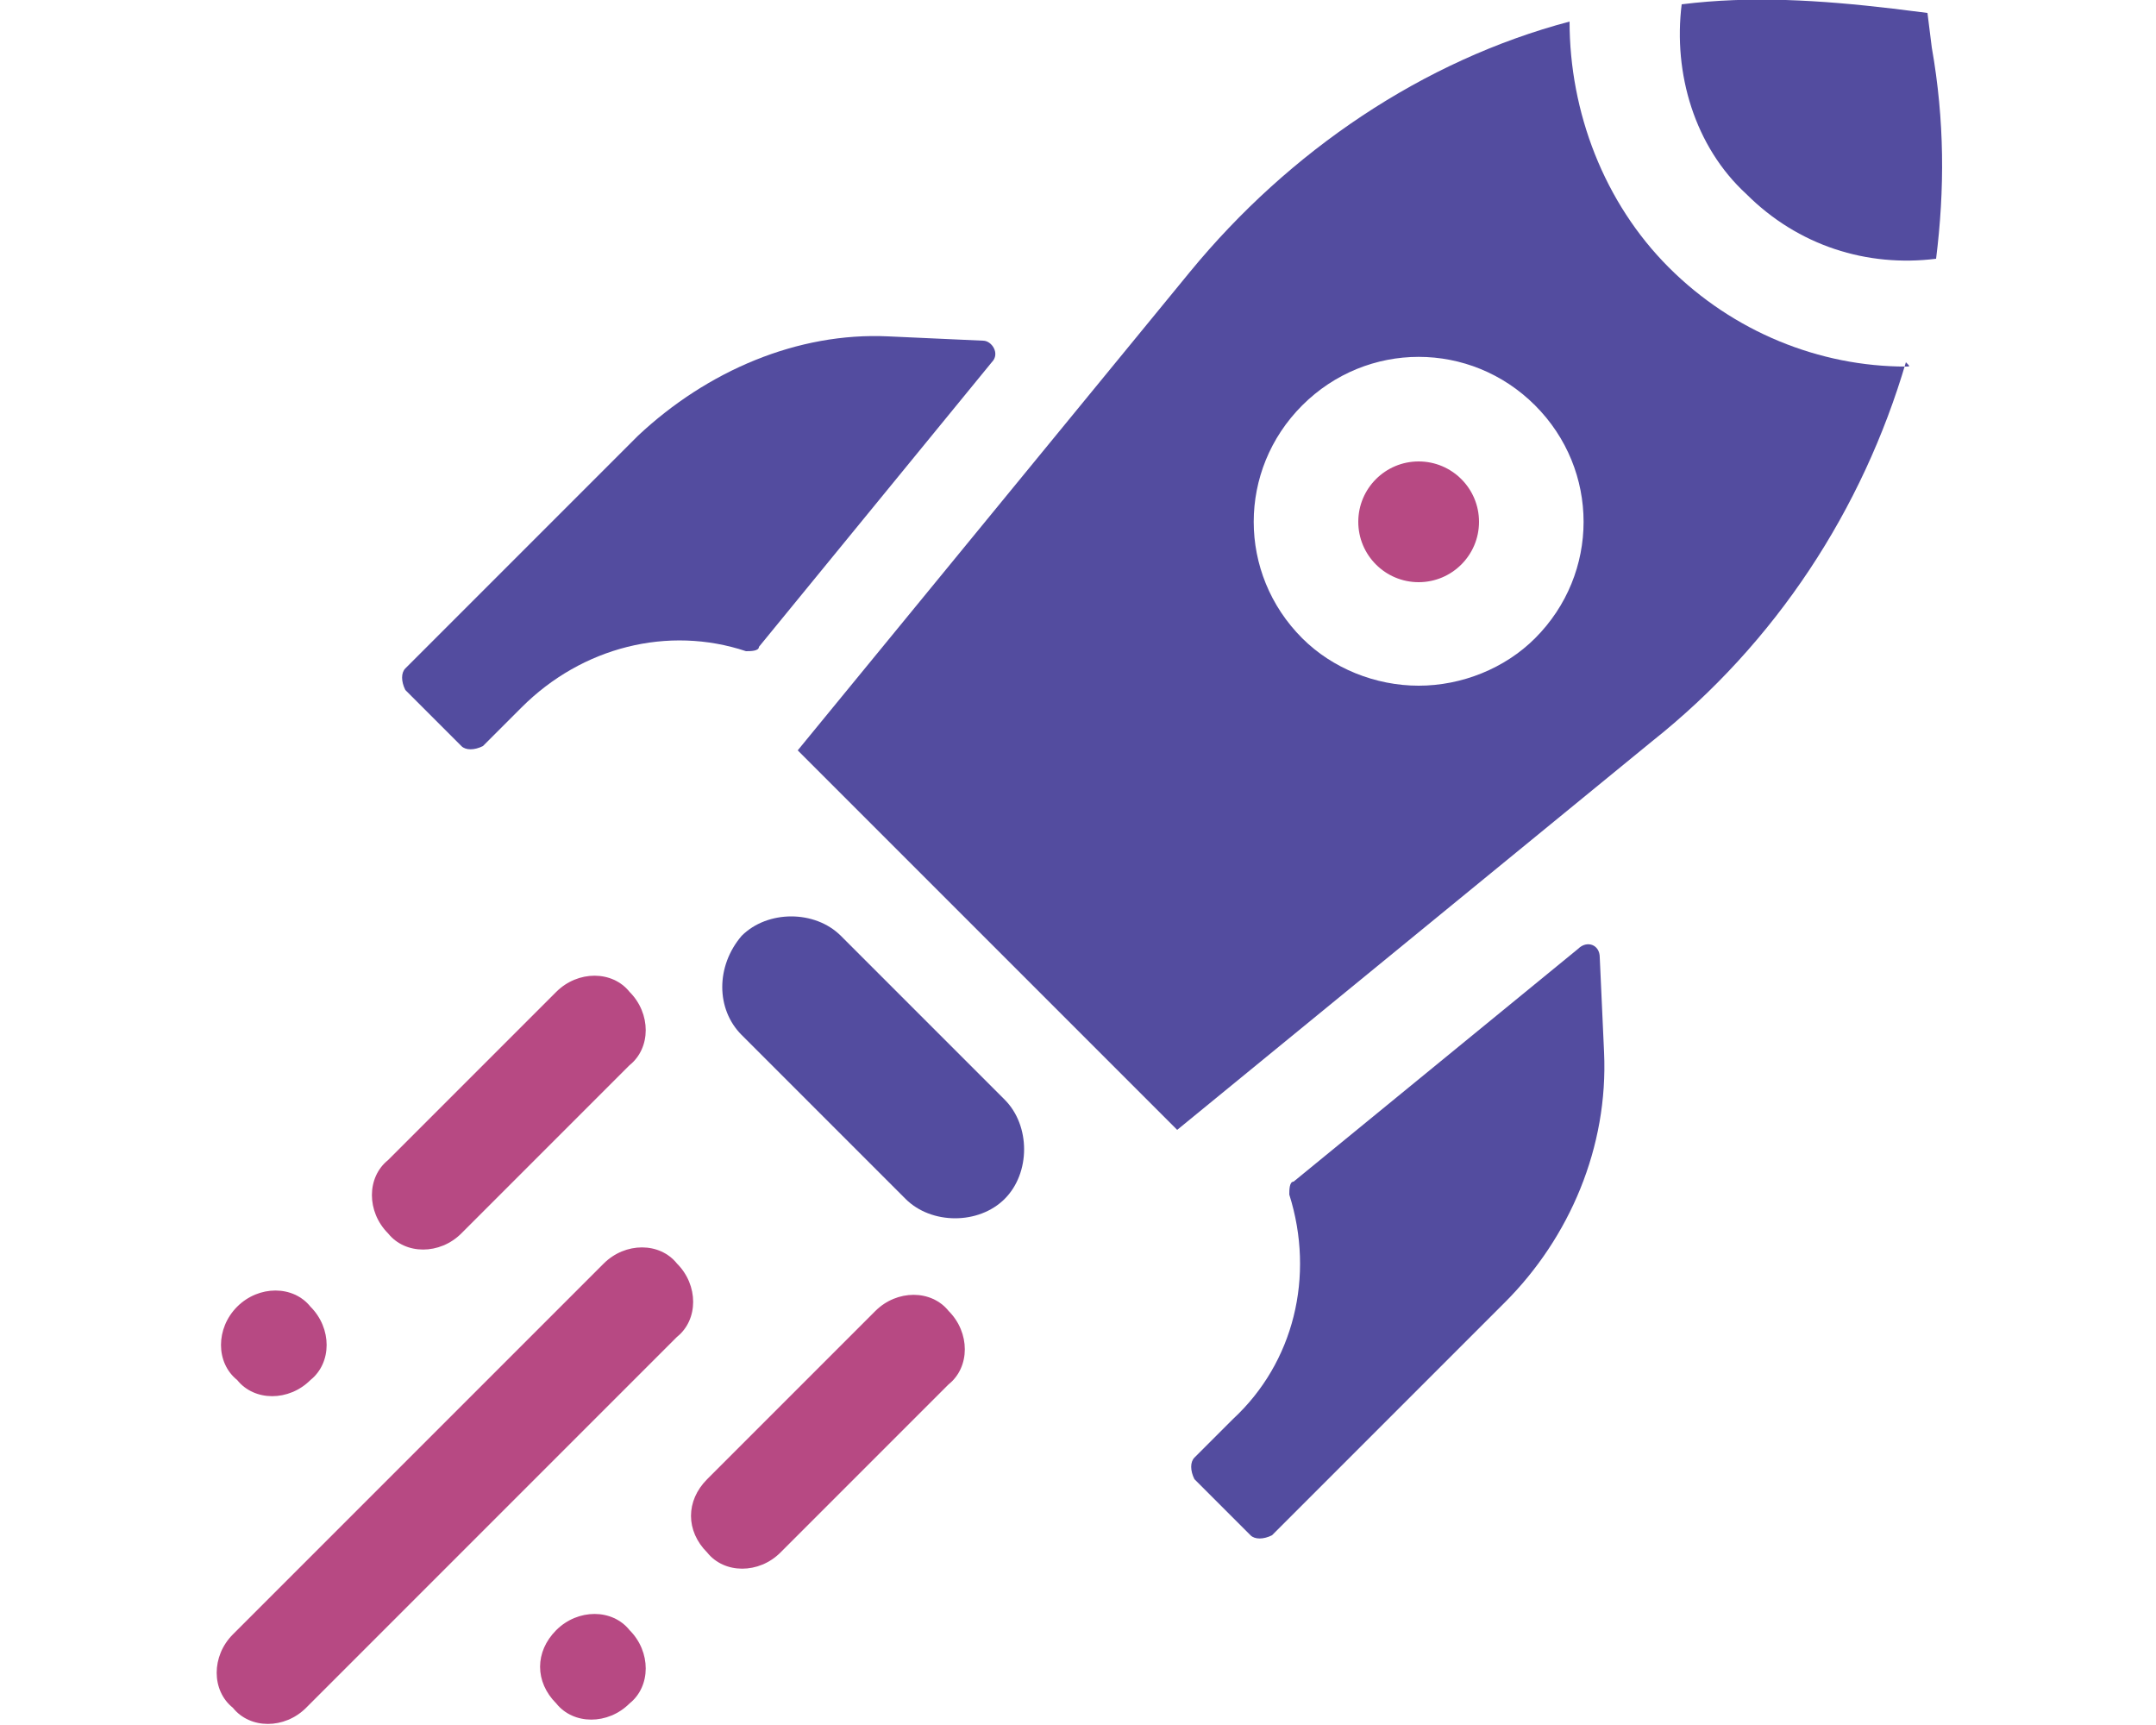
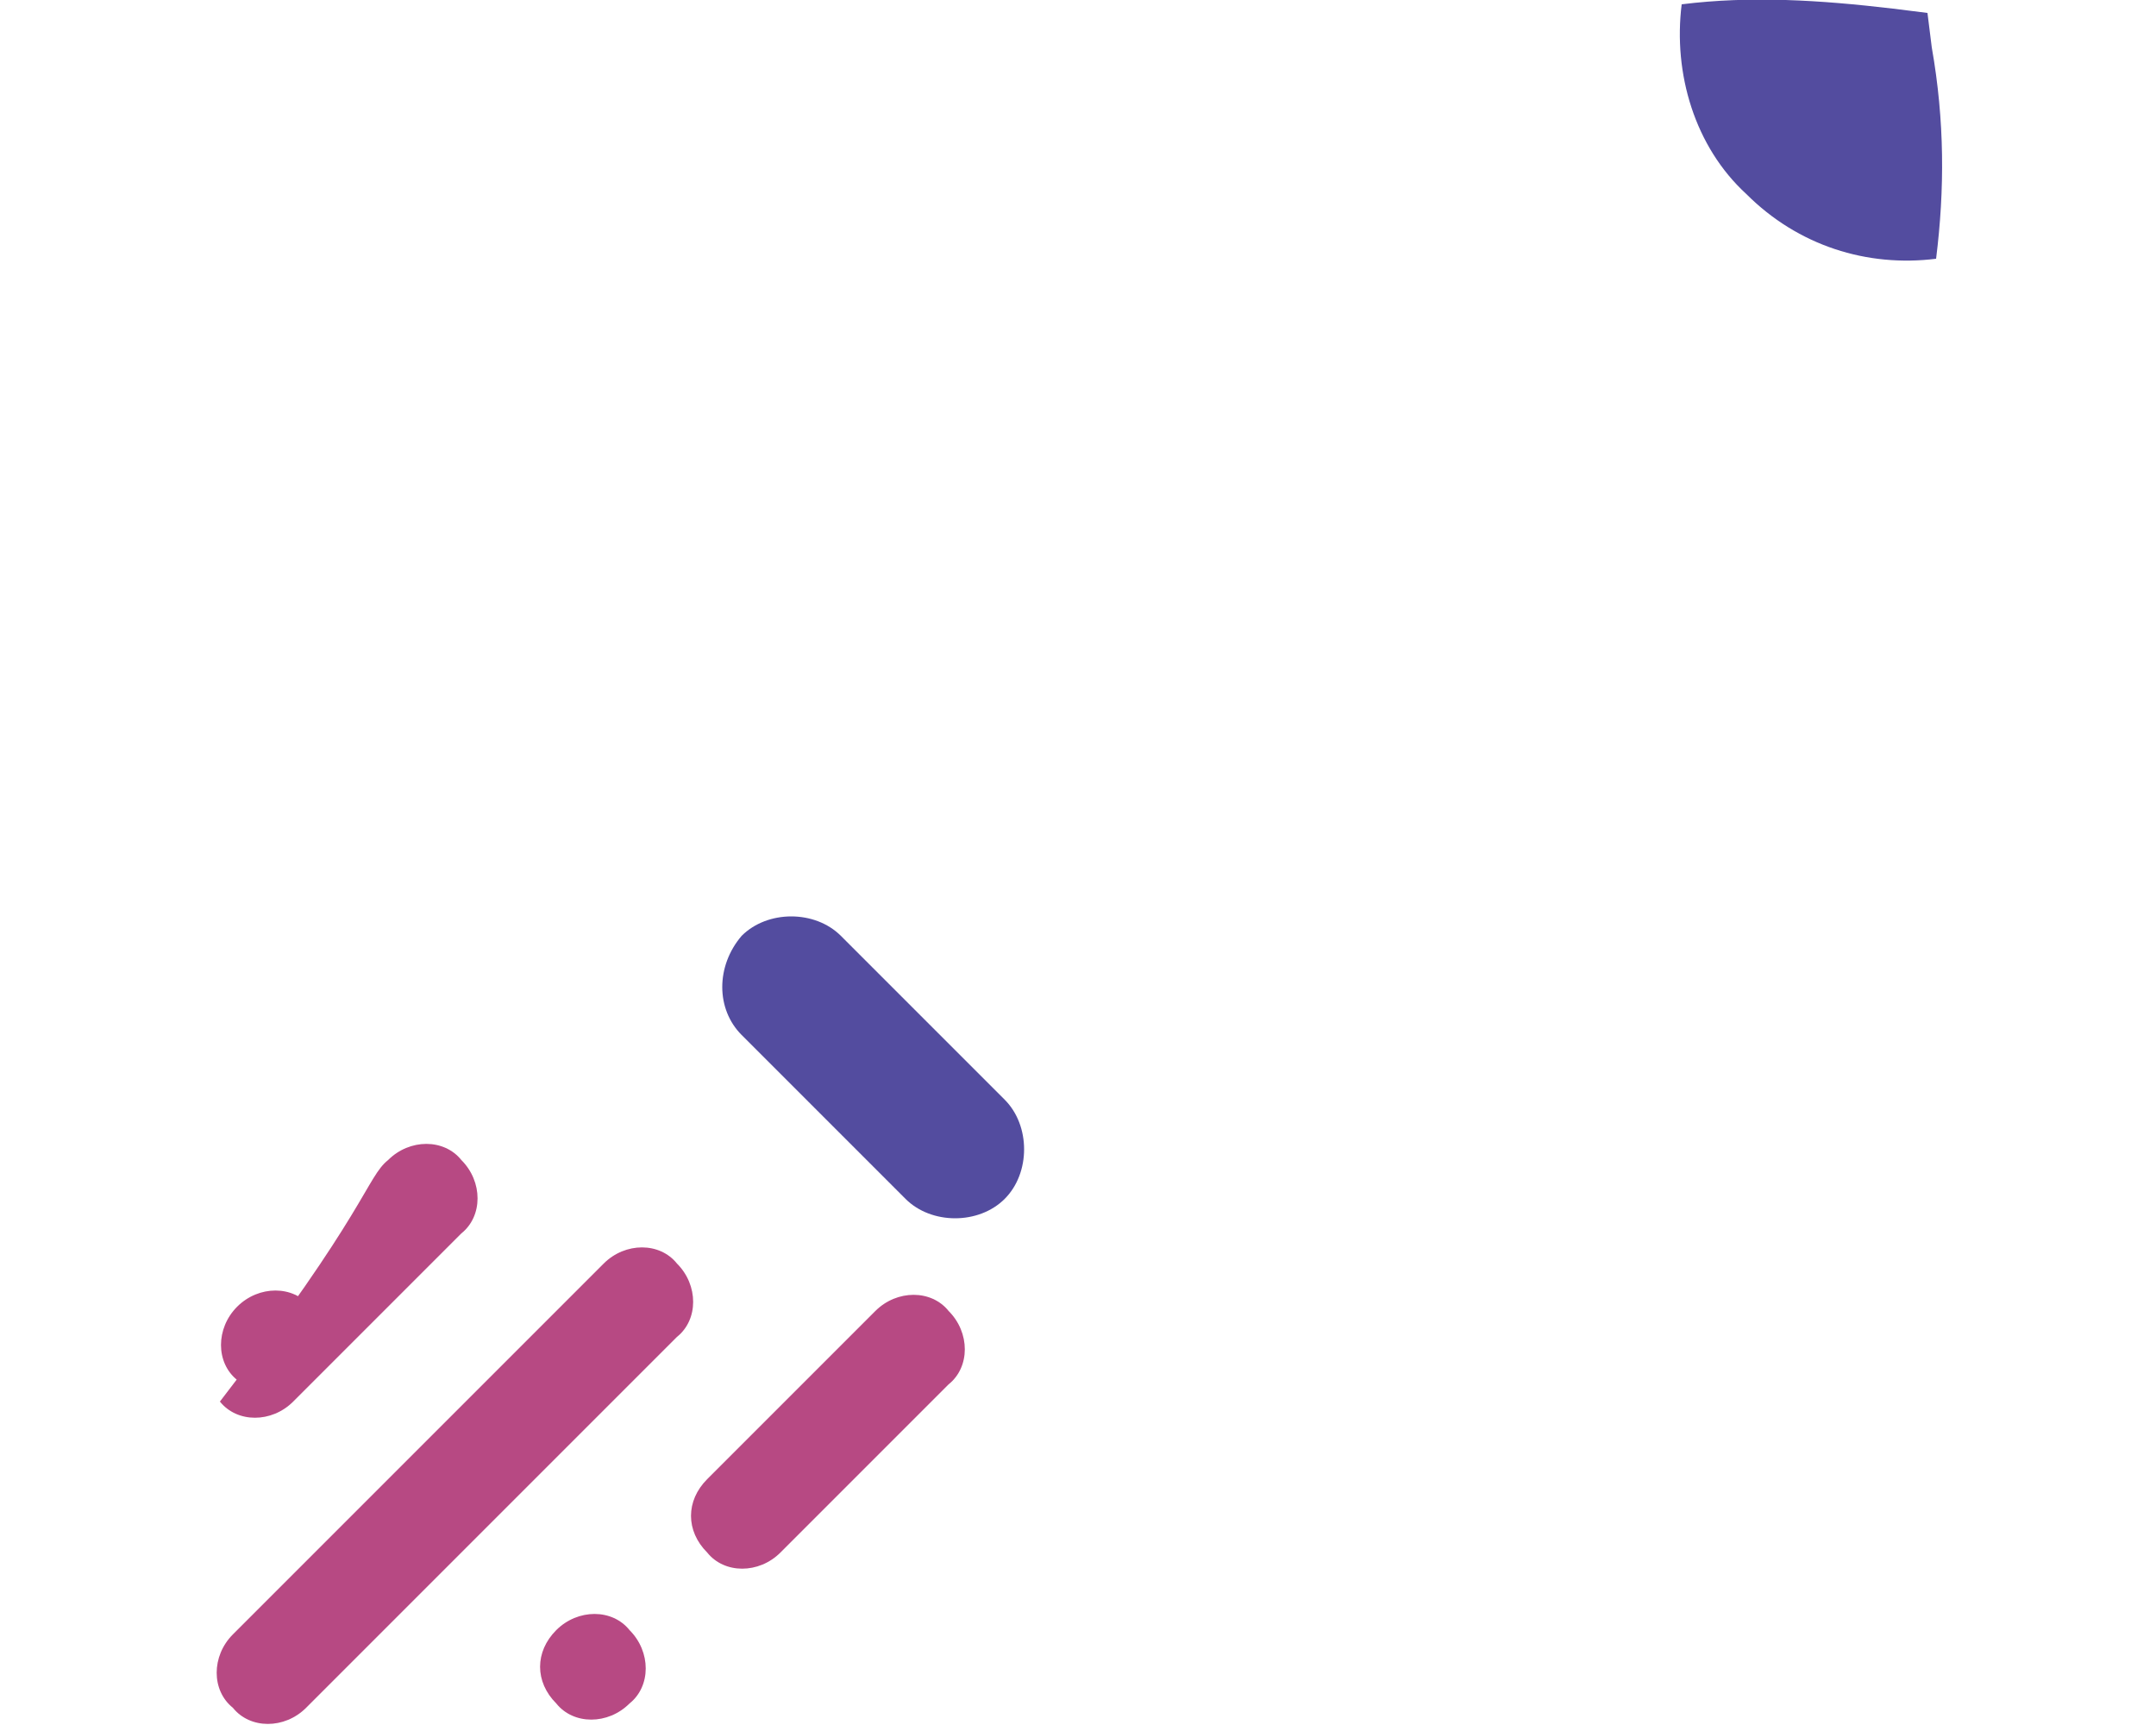
<svg xmlns="http://www.w3.org/2000/svg" version="1.1" id="Layer_1" x="0px" y="0px" viewBox="0 0 50 40" style="enable-background:new 0 0 50 40;" xml:space="preserve">
  <style type="text/css">
	.st0{fill:#534C9F;}
	.st1{fill:#B74983;}
</style>
  <g>
    <g>
      <path class="st0" d="M17.2,21.7L17.2,21.7c0.6-0.6,1.7-0.6,2.3,0l3.8,3.8c0.6,0.6,0.6,1.7,0,2.3l0,0c-0.6,0.6-1.7,0.6-2.3,0    l-3.8-3.8C16.6,23.4,16.6,22.4,17.2,21.7z" />
-       <path class="st0" d="M29.9,27.7c0.6,1.9,0.1,3.9-1.3,5.2l-0.9,0.9c-0.1,0.1-0.1,0.3,0,0.5l1.3,1.3c0.1,0.1,0.3,0.1,0.5,0l5.4-5.4    c1.5-1.5,2.4-3.6,2.3-5.8l-0.1-2.2c0-0.3-0.3-0.4-0.5-0.2L30,27.4C29.9,27.4,29.9,27.6,29.9,27.7L29.9,27.7z" />
-       <path class="st0" d="M20.6,7.8c-2.1-0.1-4.2,0.8-5.8,2.3l-5.4,5.4c-0.1,0.1-0.1,0.3,0,0.5l1.3,1.3c0.1,0.1,0.3,0.1,0.5,0l0.9-0.9    c1.4-1.4,3.4-1.9,5.2-1.3l0,0c0.1,0,0.3,0,0.3-0.1L23,8.4c0.2-0.2,0-0.5-0.2-0.5L20.6,7.8z" />
      <path class="st1" d="M5.5,30.3L5.5,30.3c0.5-0.5,1.3-0.5,1.7,0l0,0c0.5,0.5,0.5,1.3,0,1.7l0,0c-0.5,0.5-1.3,0.5-1.7,0l0,0    C5,31.6,5,30.8,5.5,30.3z" />
-       <path class="st1" d="M9,26.9l3.9-3.9c0.5-0.5,1.3-0.5,1.7,0l0,0c0.5,0.5,0.5,1.3,0,1.7l-3.9,3.9c-0.5,0.5-1.3,0.5-1.7,0l0,0    C8.5,28.1,8.5,27.3,9,26.9z" />
+       <path class="st1" d="M9,26.9c0.5-0.5,1.3-0.5,1.7,0l0,0c0.5,0.5,0.5,1.3,0,1.7l-3.9,3.9c-0.5,0.5-1.3,0.5-1.7,0l0,0    C8.5,28.1,8.5,27.3,9,26.9z" />
      <path class="st1" d="M12.9,37.8L12.9,37.8c0.5-0.5,1.3-0.5,1.7,0l0,0c0.5,0.5,0.5,1.3,0,1.7l0,0c-0.5,0.5-1.3,0.5-1.7,0l0,0    C12.4,39,12.4,38.3,12.9,37.8z" />
      <path class="st1" d="M16.4,34.3l3.9-3.9c0.5-0.5,1.3-0.5,1.7,0l0,0c0.5,0.5,0.5,1.3,0,1.7L18.1,36c-0.5,0.5-1.3,0.5-1.7,0h0    C15.9,35.5,15.9,34.8,16.4,34.3z" />
      <path class="st1" d="M5.4,37.9l8.6-8.6c0.5-0.5,1.3-0.5,1.7,0l0,0c0.5,0.5,0.5,1.3,0,1.7l-8.6,8.6c-0.5,0.5-1.3,0.5-1.7,0l0,0    C4.9,39.2,4.9,38.4,5.4,37.9z" />
      <path class="st0" d="M40.5,4.5c1.2,1.2,2.8,1.7,4.4,1.5c0.2-1.6,0.2-3.2-0.1-4.9l-0.1-0.8l-0.8-0.1C42.2,0,40.6-0.1,39,0.1    C38.8,1.7,39.3,3.4,40.5,4.5z" />
-       <path class="st0" d="M44.2,8.5c-2,0-4-0.8-5.5-2.3c-1.5-1.5-2.3-3.6-2.3-5.7c-3.4,0.9-6.5,3-8.8,5.8l-9.1,11.1l8.8,8.8l11-9    c2.9-2.3,4.9-5.4,5.9-8.8C44.3,8.5,44.3,8.5,44.2,8.5L44.2,8.5z M35.6,14.8c-0.7,0.7-1.7,1.1-2.7,1.1c-1,0-2-0.4-2.7-1.1    c-1.5-1.5-1.5-3.9,0-5.4c1.5-1.5,3.9-1.5,5.4,0S37.1,13.3,35.6,14.8L35.6,14.8z" />
    </g>
-     <circle class="st1" cx="32.9" cy="12.1" r="1.4" />
  </g>
</svg>